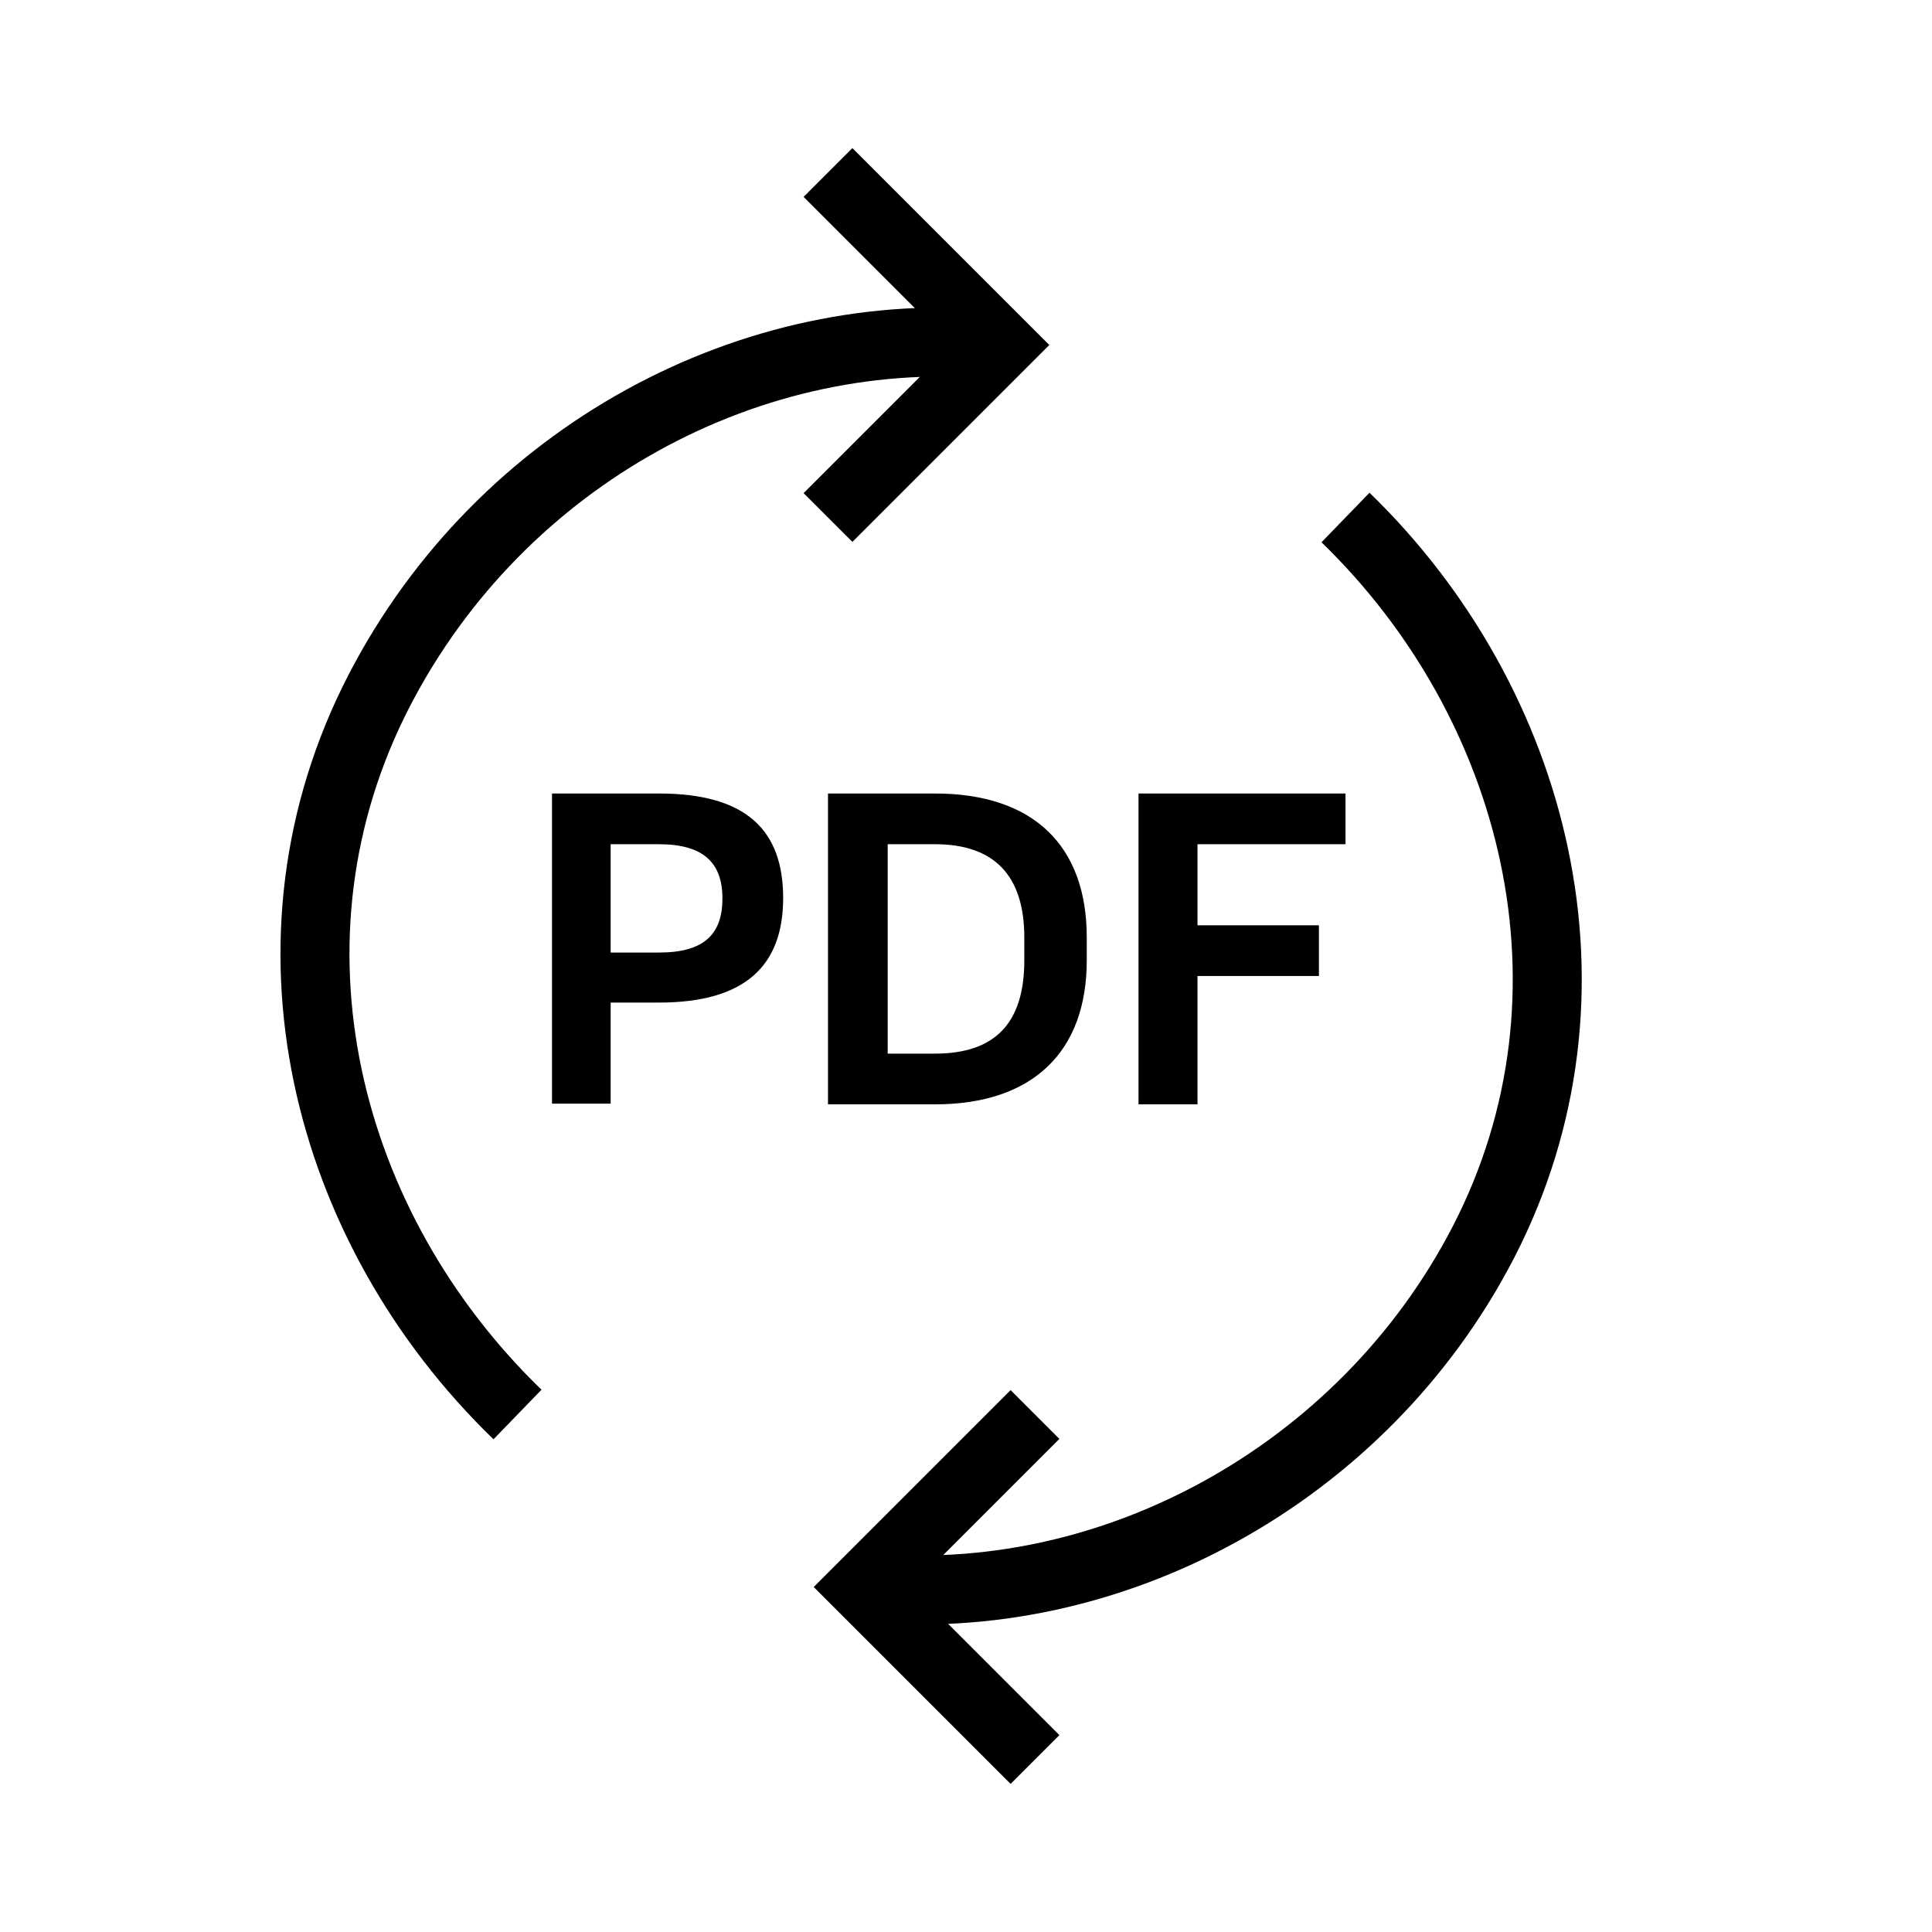
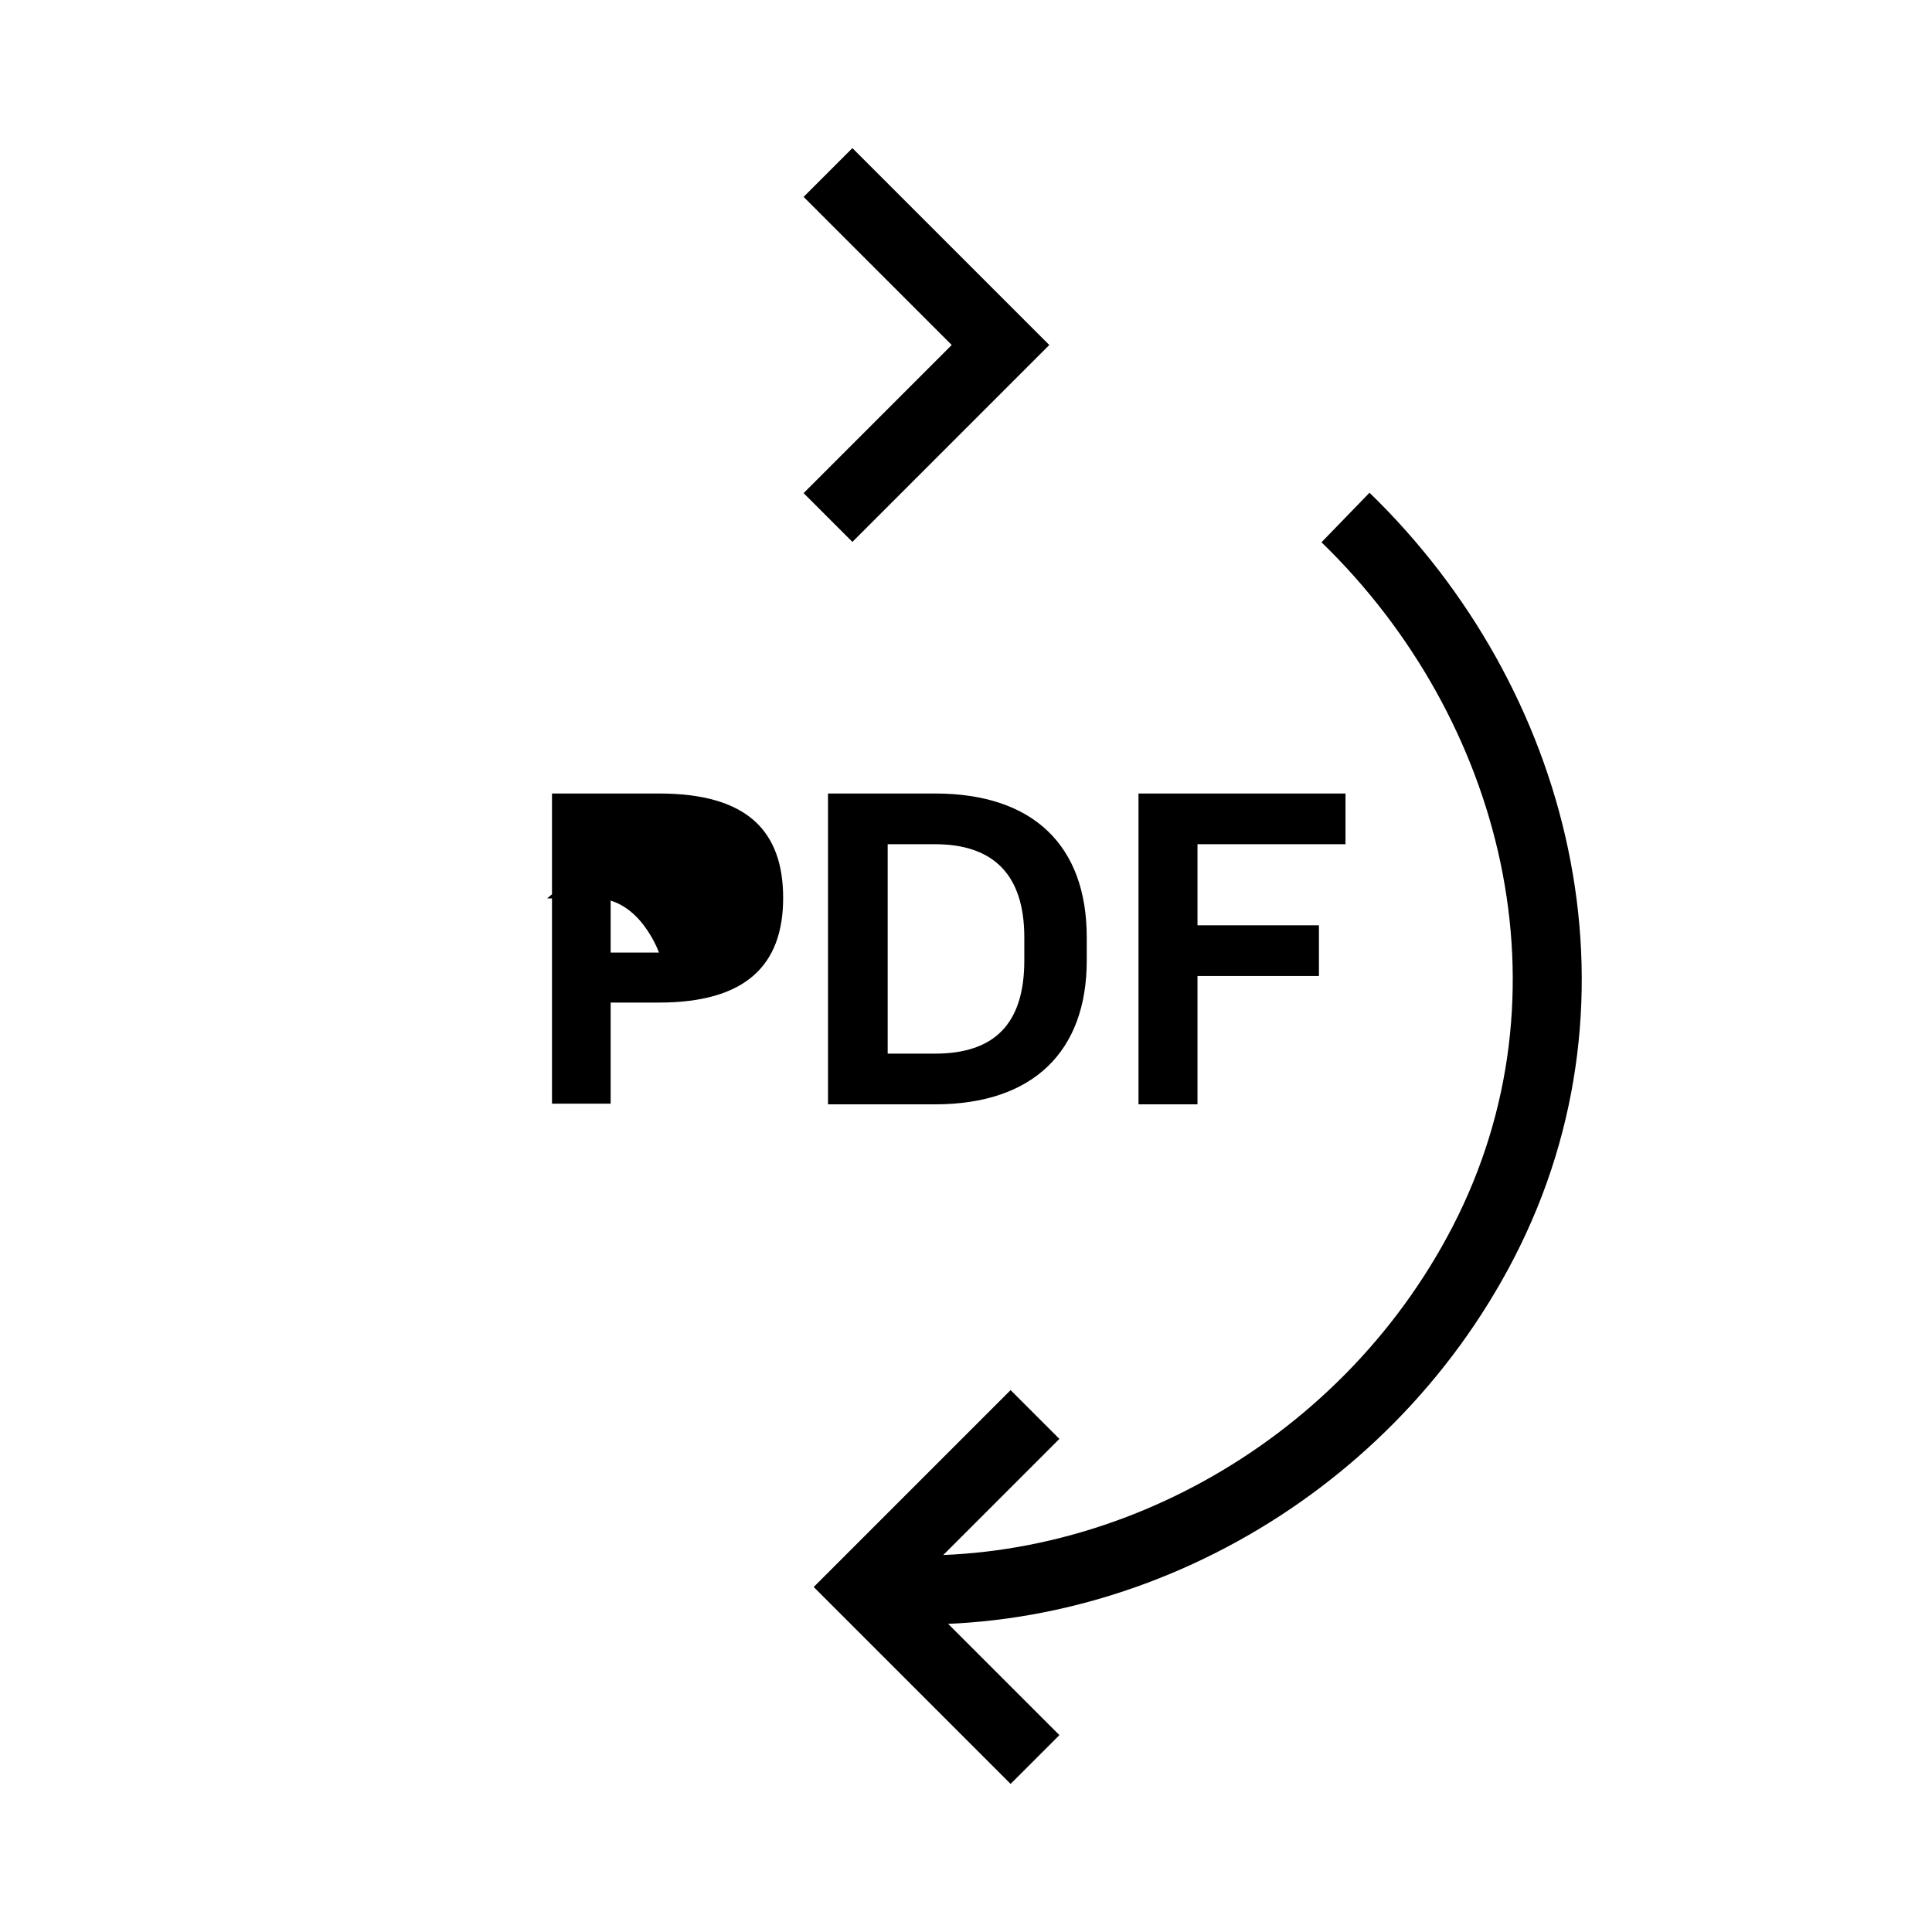
<svg xmlns="http://www.w3.org/2000/svg" id="_6x56" width="56" height="56" viewBox="0 0 56 56">
  <g>
    <path d="M39,15c5.54,5.37,7.72,13.79,4,21-3.49,6.76-10.85,10.73-18,10" style="fill:none; stroke:#000; stroke-miterlimit:10; stroke-width:2px;" />
    <polyline points="30 51 25 46 30 41" style="fill:none; stroke:#000; stroke-miterlimit:10; stroke-width:2px;" />
  </g>
  <g>
-     <path d="M15,41c-5.58-5.4-7.75-13.76-4-21,3.52-6.79,10.8-10.73,18-10" style="fill:none; stroke:#000; stroke-miterlimit:10; stroke-width:2px;" />
    <polyline points="24 5 29 10 24 15" style="fill:none; stroke:#000; stroke-miterlimit:10; stroke-width:2px;" />
  </g>
  <g>
-     <path d="M16,23h3.1c2.54,0,3.6,1.07,3.6,3.03s-1.1,3.03-3.6,3.03h-1.4v2.93h-1.7v-9Zm1.7,1.47v3.14h1.4c1.32,0,1.84-.54,1.84-1.57s-.55-1.57-1.84-1.57h-1.4Z" />
+     <path d="M16,23h3.1c2.54,0,3.6,1.07,3.6,3.03s-1.1,3.03-3.6,3.03h-1.4v2.93h-1.7v-9Zm1.7,1.47v3.14h1.4s-.55-1.57-1.84-1.57h-1.4Z" />
    <path d="M24,23h3.1c2.86,0,4.4,1.52,4.4,4.17v.67c0,2.64-1.56,4.17-4.4,4.17h-3.1v-9Zm1.73,1.47v6.07h1.37c1.72,0,2.59-.86,2.59-2.7v-.67c0-1.81-.89-2.7-2.59-2.7h-1.37Z" />
    <path d="M33,23h6v1.47h-4.29v2.35h3.52v1.47h-3.52v3.72h-1.71v-9Z" />
  </g>
</svg>